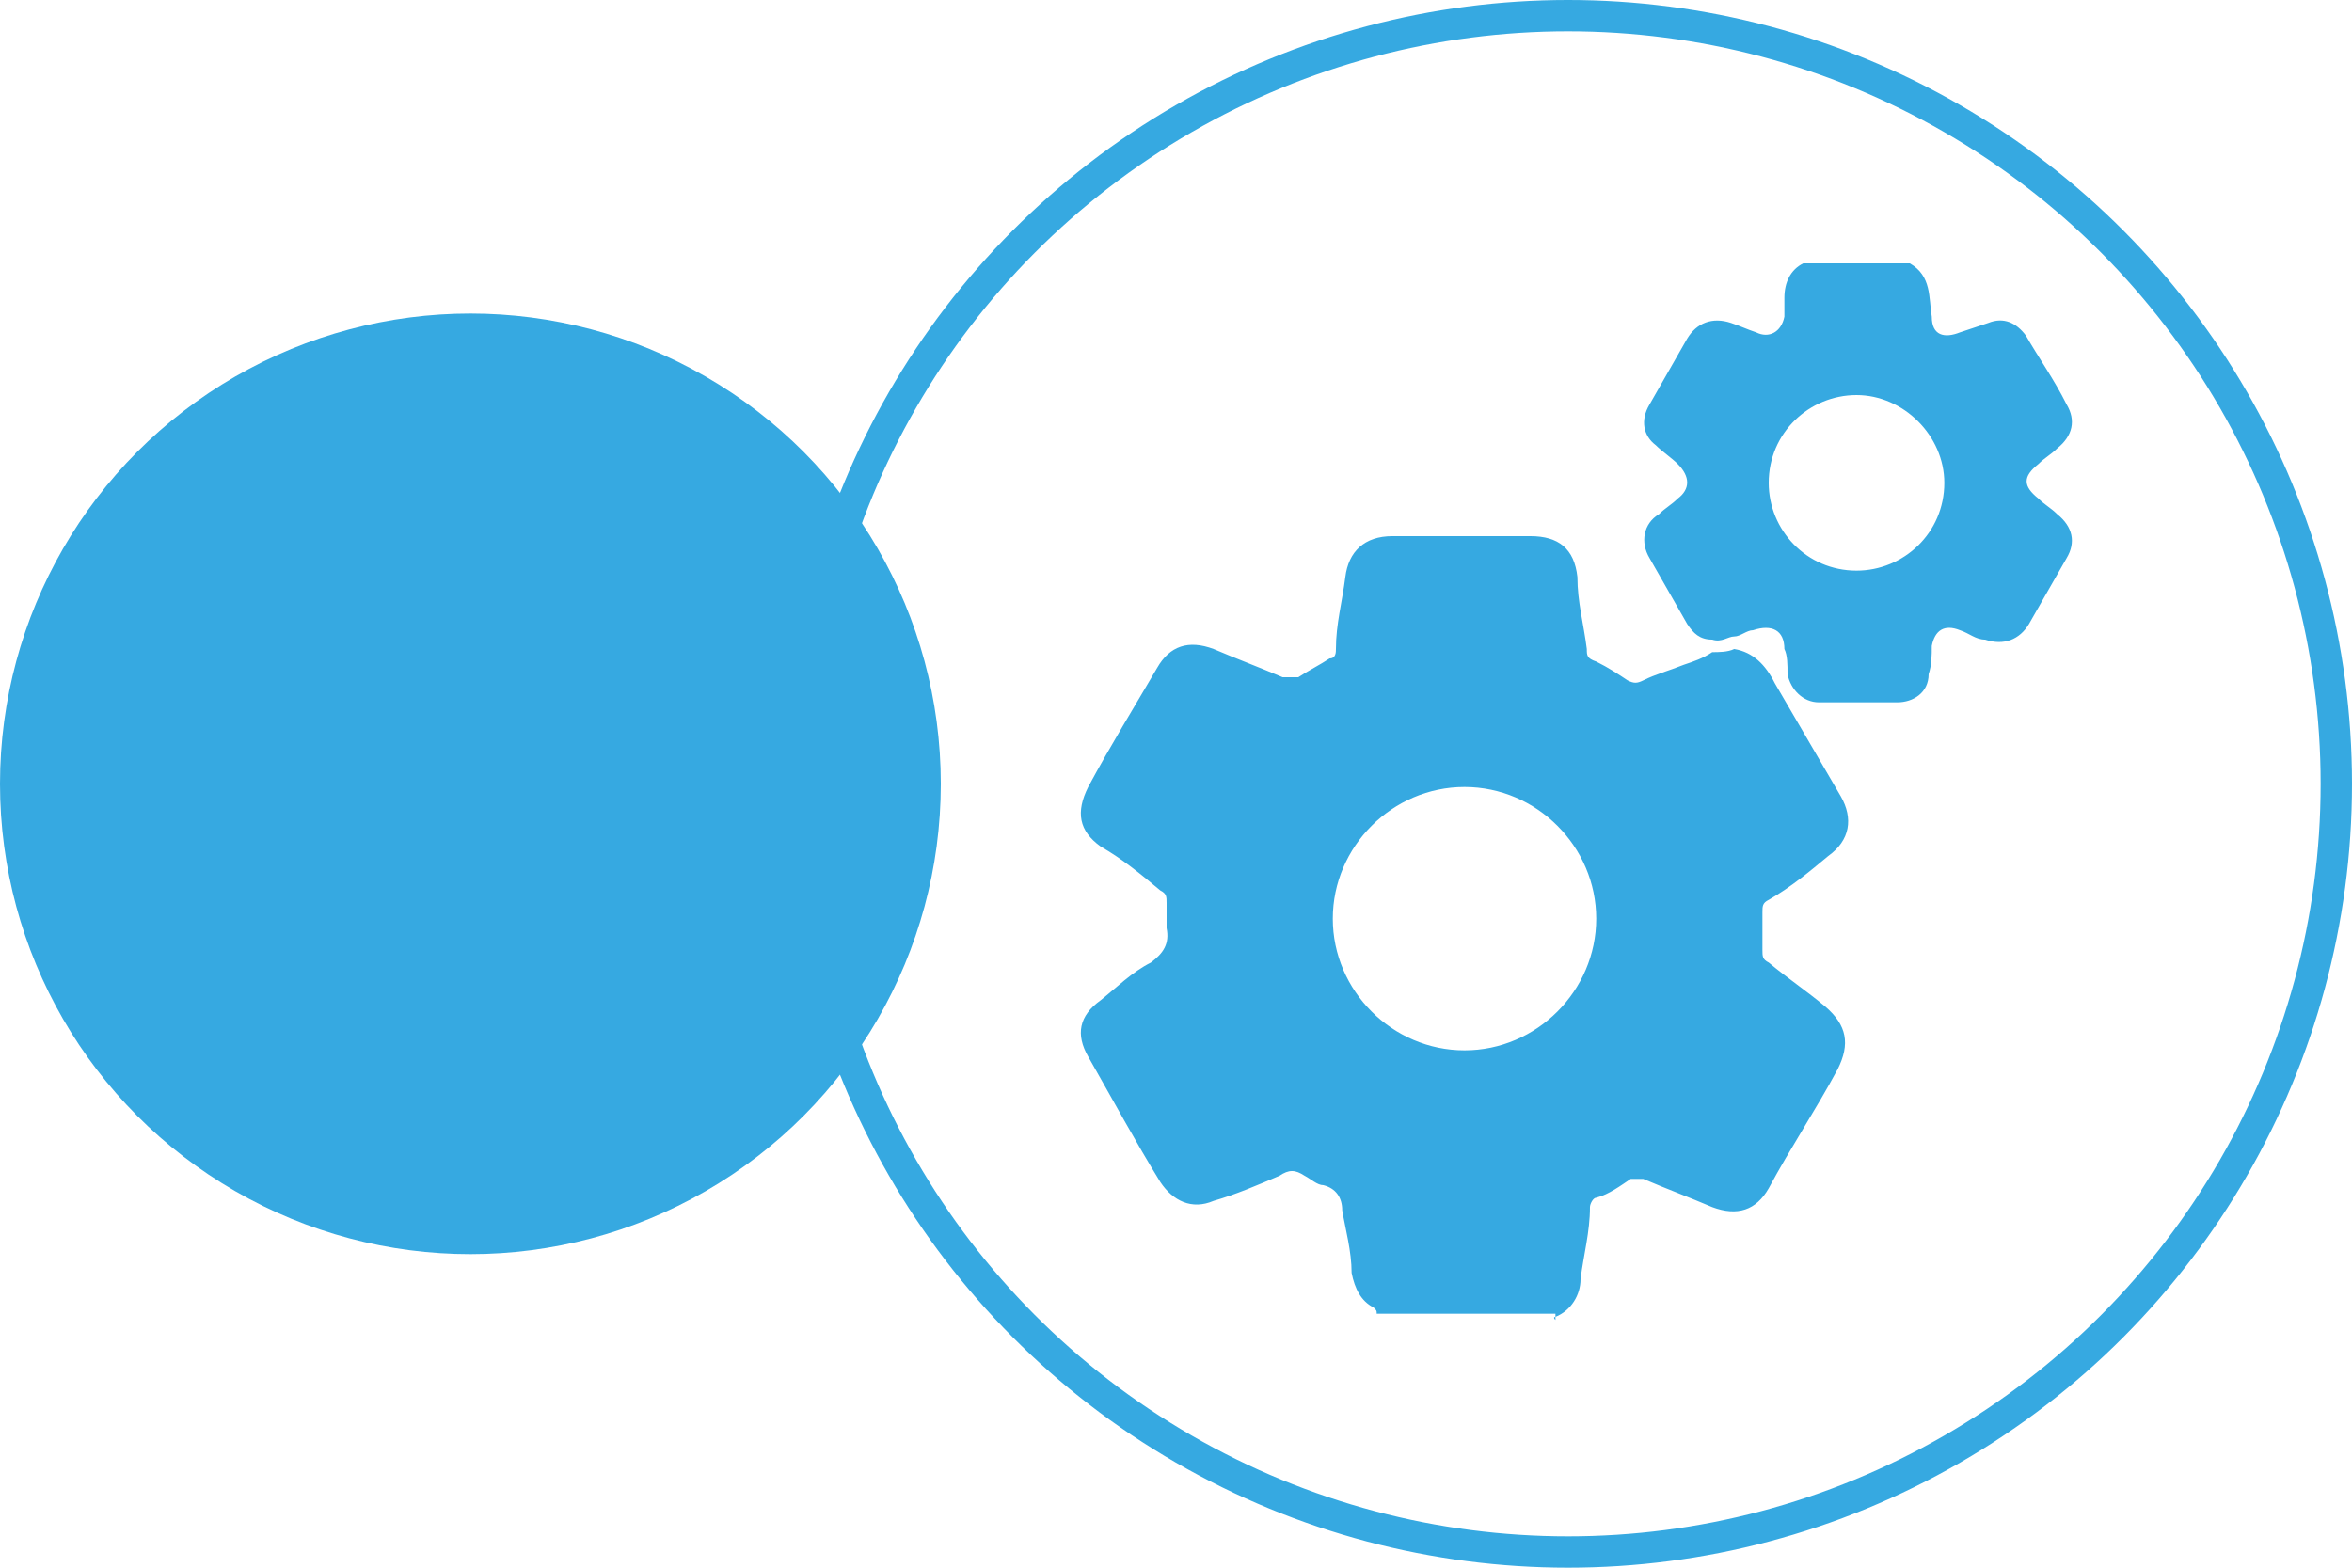
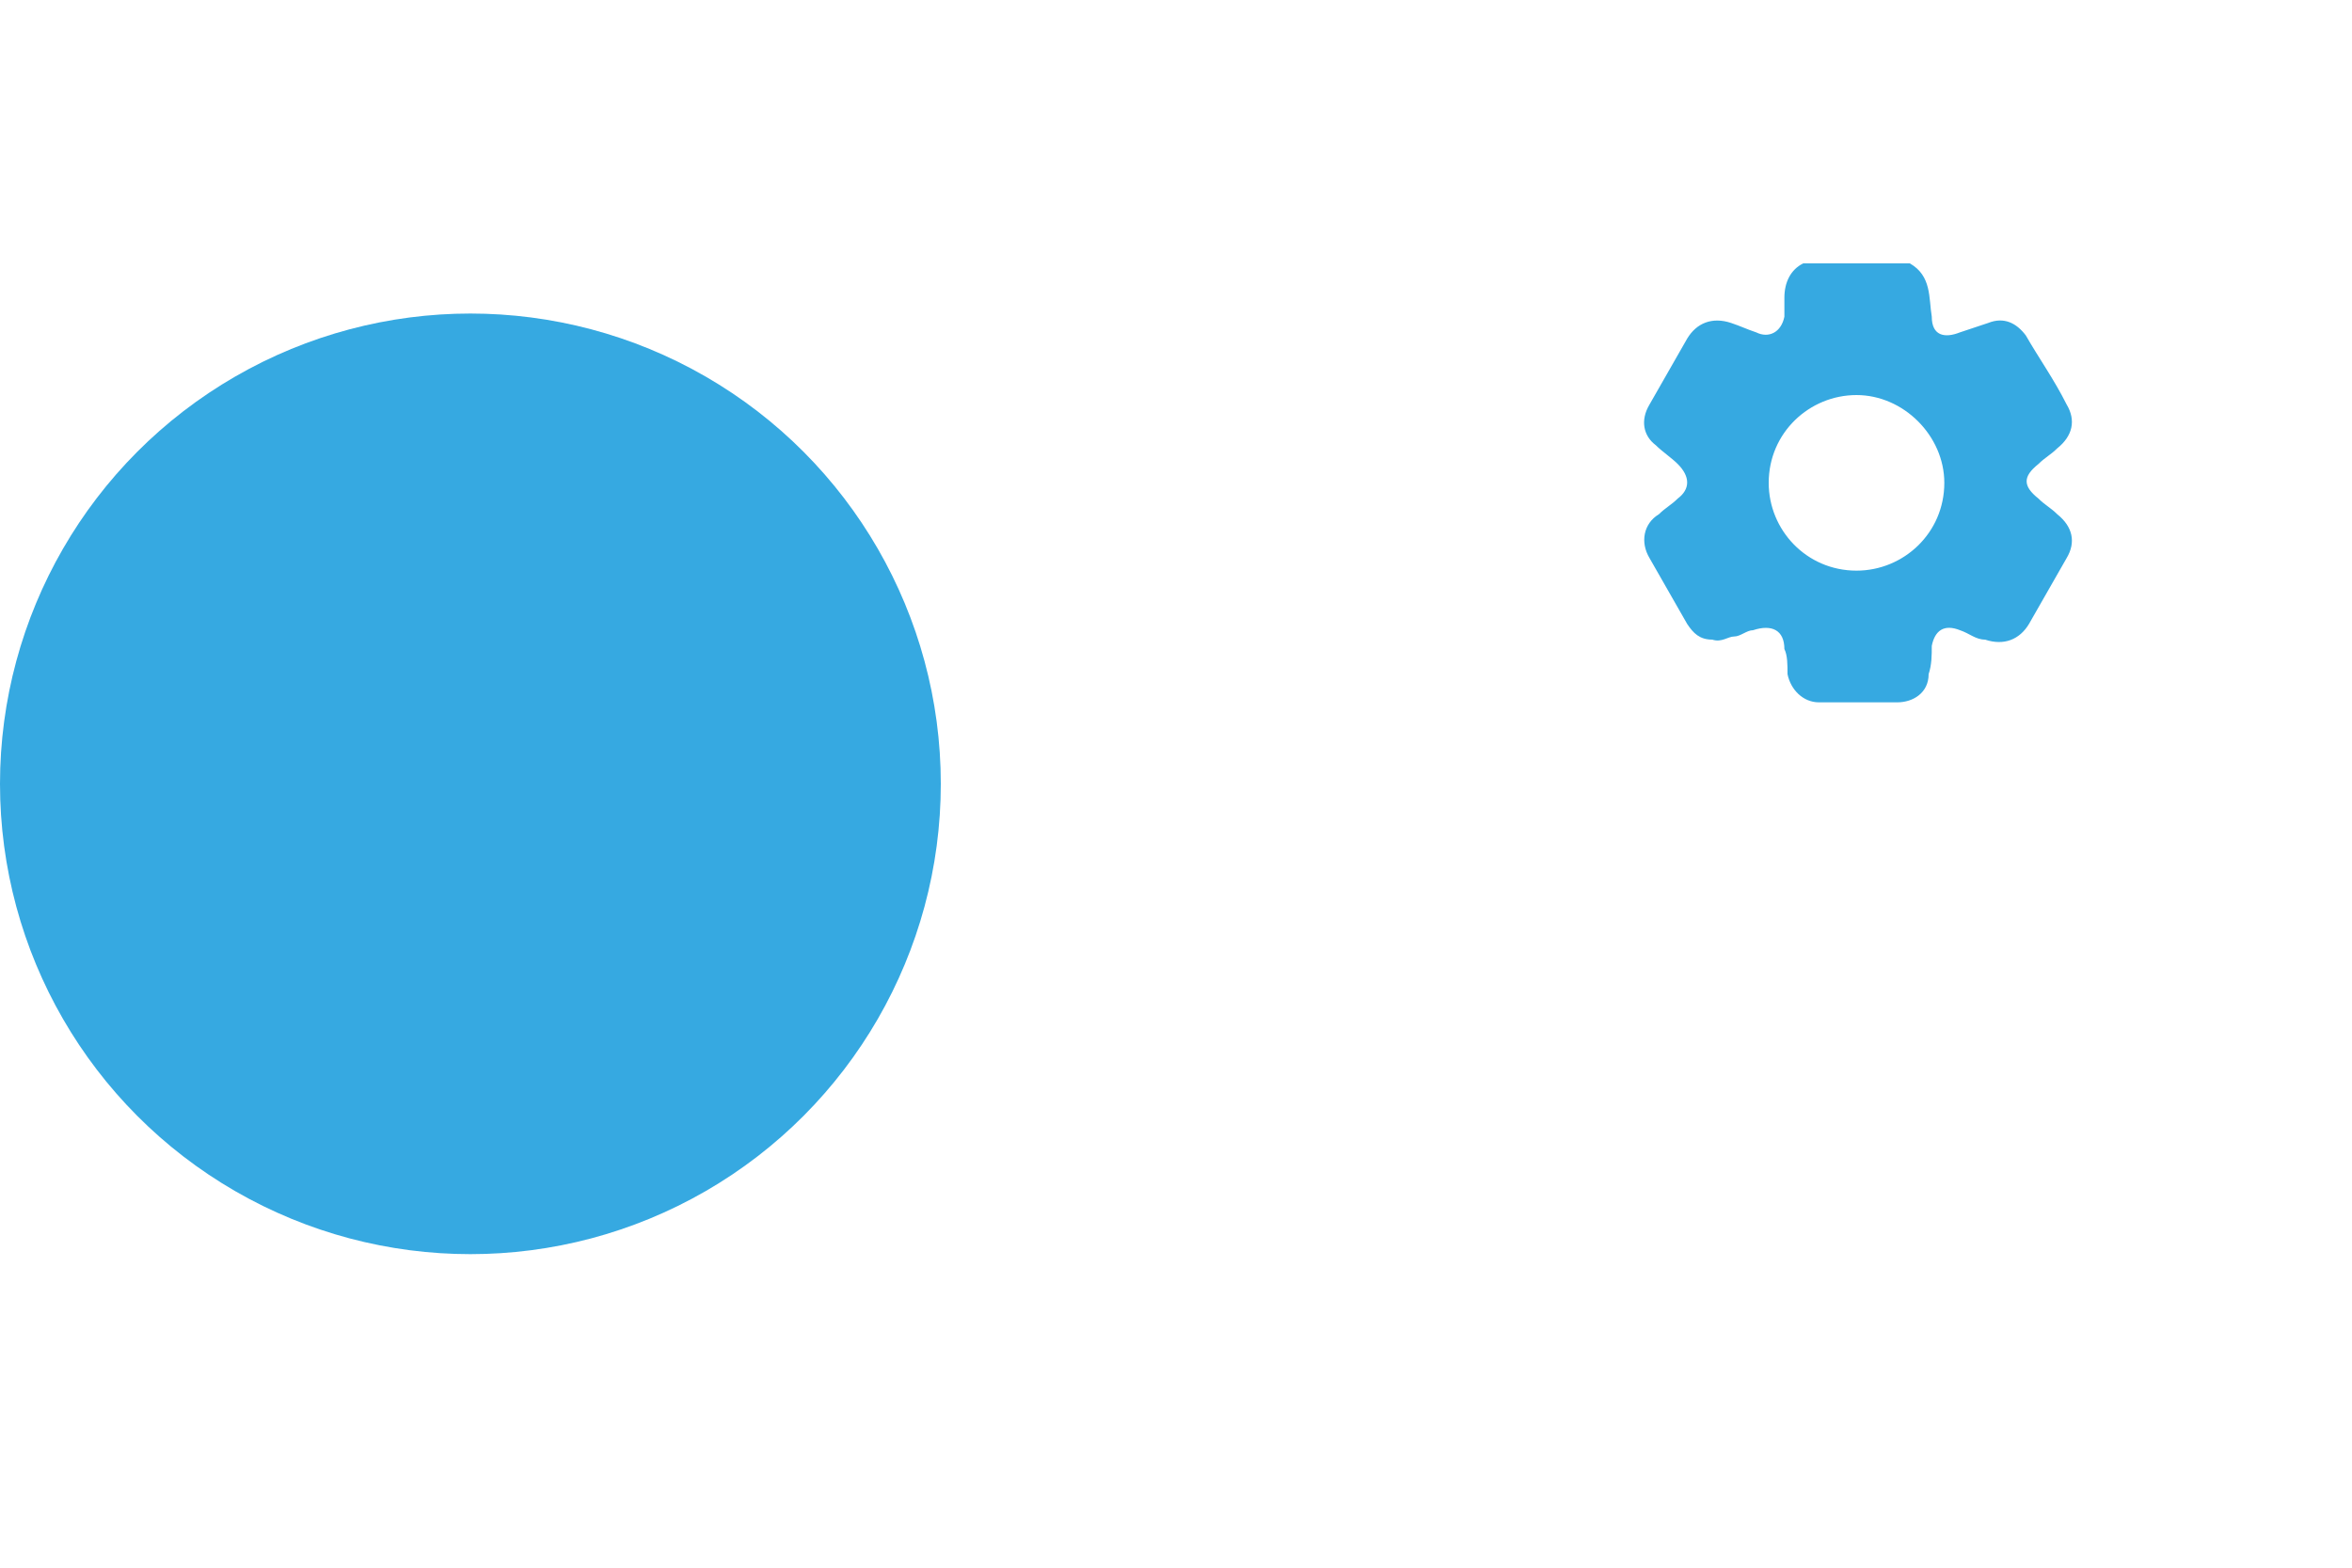
<svg xmlns="http://www.w3.org/2000/svg" version="1.1" viewBox="0 0 75 50">
  <defs>
    <style>
      .cls-1 {
        fill: #36a9e1;
      }

      .cls-2 {
        fill: none;
        stroke: #36a9e1;
      }
    </style>
  </defs>
  <g>
    <g id="Camada_1">
      <g id="Camada_1-2" data-name="Camada_1">
-         <circle class="cls-2" cx="50" cy="25" r="24.5" />
        <circle class="cls-1" cx="15" cy="25" r="15" />
      </g>
      <g>
-         <path class="cls-1" d="M49.6,41.9h-5.7c0-.1,0-.1-.1-.2-.4-.2-.6-.6-.7-1.1,0-.7-.2-1.4-.3-2,0-.4-.2-.7-.6-.8-.2,0-.4-.2-.6-.3-.3-.2-.5-.2-.8,0-.7.3-1.4.6-2.1.8-.7.3-1.3,0-1.7-.6-.8-1.3-1.5-2.6-2.3-4-.4-.7-.3-1.3.4-1.8.5-.4,1-.9,1.6-1.2.4-.3.6-.6.5-1.1,0-.3,0-.5,0-.8,0-.2,0-.3-.2-.4-.6-.5-1.2-1-1.9-1.4-.7-.5-.8-1.1-.4-1.9.7-1.3,1.5-2.6,2.2-3.8.4-.7,1-.9,1.8-.6.7.3,1.5.6,2.2.9.2,0,.3,0,.5,0,.3-.2.7-.4,1-.6.2,0,.2-.2.2-.3,0-.8.2-1.5.3-2.3.1-.8.6-1.3,1.5-1.3,1.5,0,2.9,0,4.4,0,.9,0,1.4.4,1.5,1.3,0,.8.2,1.5.3,2.3,0,.2,0,.3.3.4.4.2.7.4,1,.6.2.1.3.1.5,0,.4-.2.8-.3,1.3-.5.3-.1.6-.2.9-.4.2,0,.5,0,.7-.1.6.1,1,.5,1.3,1.1.7,1.2,1.4,2.4,2.1,3.6.4.7.3,1.4-.4,1.9-.6.5-1.2,1-1.9,1.4-.2.1-.2.2-.2.4,0,.4,0,.8,0,1.2,0,.2,0,.3.2.4.6.5,1.2.9,1.8,1.4.7.6.8,1.2.4,2-.7,1.3-1.5,2.5-2.2,3.8-.4.7-1,.9-1.8.6-.7-.3-1.5-.6-2.2-.9-.1,0-.3,0-.4,0-.3.2-.7.5-1.1.6-.1,0-.2.2-.2.3,0,.8-.2,1.5-.3,2.3,0,.5-.3,1-.8,1.2,0,0-.1,0,0,.1ZM50.9,29.3c0-2.3-1.9-4.2-4.2-4.2-2.3,0-4.2,1.9-4.2,4.2,0,2.3,1.9,4.2,4.2,4.2,2.3,0,4.2-1.9,4.2-4.2Z" />
        <path class="cls-1" d="M60.9,8.4s0,0,0,0c.7.4.6,1.1.7,1.7,0,.6.4.7.9.5.3-.1.6-.2.9-.3.5-.2.9,0,1.2.4.4.7.9,1.4,1.3,2.2.3.5.2,1-.3,1.4-.2.2-.4.3-.6.5-.5.4-.5.7,0,1.1.2.2.4.3.6.5.5.4.6.9.3,1.4-.4.7-.8,1.4-1.2,2.1-.3.5-.8.7-1.4.5-.3,0-.5-.2-.8-.3-.5-.2-.8,0-.9.5,0,.3,0,.6-.1.9,0,.6-.5.9-1,.9-.8,0-1.7,0-2.5,0-.5,0-.9-.4-1-.9,0-.3,0-.6-.1-.8,0-.6-.4-.8-1-.6-.2,0-.4.2-.6.2-.2,0-.4.2-.7.1-.4,0-.6-.2-.8-.5-.4-.7-.8-1.4-1.2-2.1-.3-.5-.2-1.1.3-1.4.2-.2.4-.3.6-.5.4-.3.4-.7,0-1.1-.2-.2-.5-.4-.7-.6-.4-.3-.5-.8-.2-1.3.4-.7.8-1.4,1.2-2.1.3-.5.8-.7,1.4-.5.3.1.5.2.8.3.4.2.8,0,.9-.5,0-.2,0-.4,0-.6,0-.5.2-.9.6-1.1,0,0,0,0,0,0,1.1,0,2.2,0,3.3,0ZM59.2,18.2c1.5,0,2.8-1.2,2.8-2.8,0-1.5-1.3-2.8-2.8-2.8-1.5,0-2.8,1.2-2.8,2.8,0,1.5,1.2,2.8,2.8,2.8Z" />
      </g>
    </g>
  </g>
</svg>